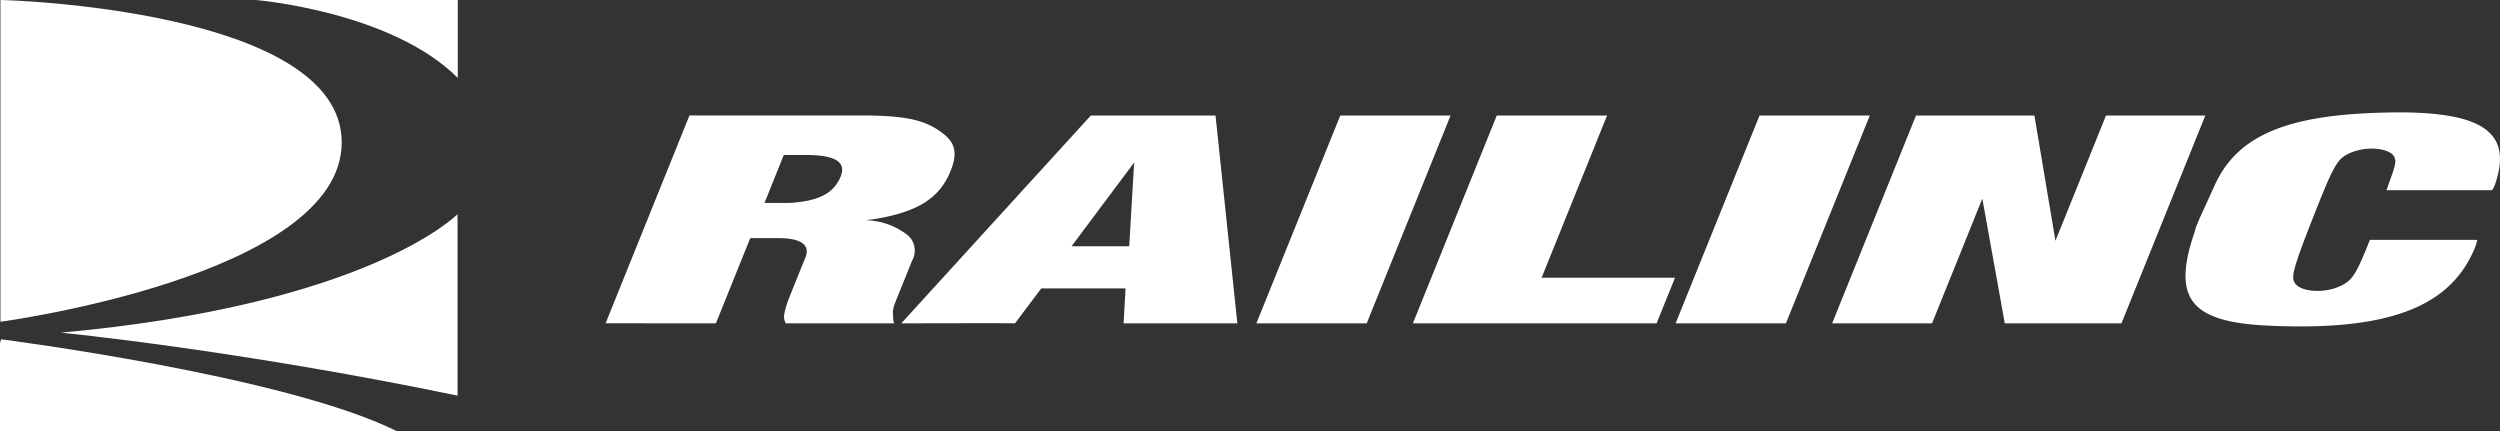
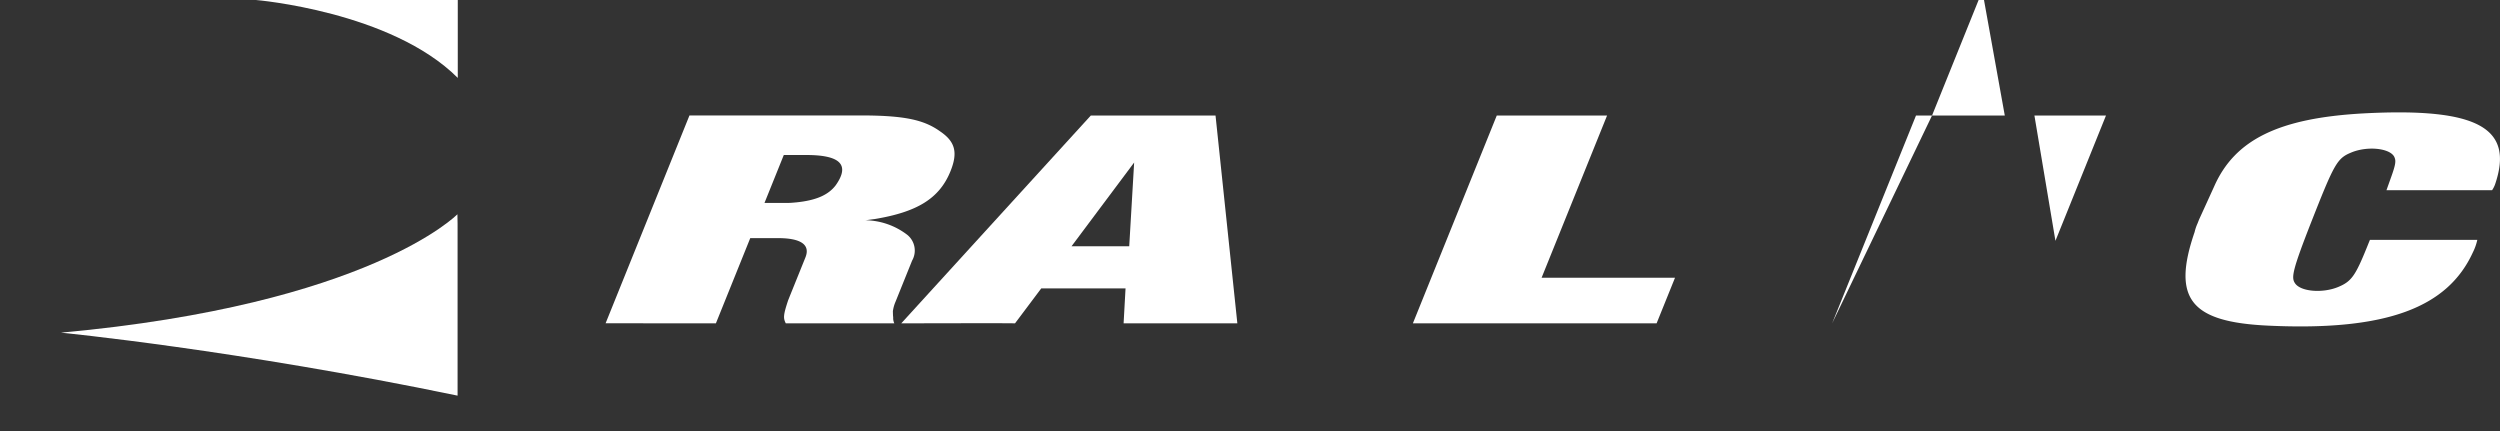
<svg xmlns="http://www.w3.org/2000/svg" width="287.487" height="49.568" viewBox="0 0 287.487 49.568">
  <rect x="0" y="0" width="287.487" height="49.568" fill="#333333" stroke="none" />
  <defs>
    <clipPath id="clip-path">
      <rect id="Rectangle_148936" data-name="Rectangle 148936" width="287.487" height="49.568" transform="translate(0 0)" fill="#fff" />
    </clipPath>
  </defs>
  <g id="Group_163668" data-name="Group 163668" transform="translate(0 0)">
    <g id="Group_163632" data-name="Group 163632" clip-path="url(#clip-path)">
      <path id="Path_96379" data-name="Path 96379" d="M87.912,23.337l2.22-5.512h2.594c3.852,0,5.069,1.094,3.372,3.486-.839,1.1-2.224,1.726-4.511,1.96-.343.032-.689.066-1.021.066ZM82.324,37.183l3.951-9.8h3.19c2.586,0,3.755.732,3.152,2.226L90.861,33.96c-.078.2-.161.4-.239.6-.568,1.725-.554,2.024-.262,2.622h12.482a1.4,1.4,0,0,1-.129-.662l-.024-.269-.013-.461a4.2,4.2,0,0,1,.308-1.1l1.9-4.715a2.328,2.328,0,0,0-.536-2.957,8.1,8.1,0,0,0-4.827-1.69c.345-.035.7-.1,1.048-.136,4.838-.8,7.451-2.323,8.735-5.51.882-2.191.515-3.418-1.209-4.583-1.852-1.328-4.109-1.824-9.156-1.824H79.285l-9.644,23.9Z" fill="#fff" />
      <path id="Path_96380" data-name="Path 96380" d="M123.221,28.318l7.2-9.629-.565,9.629Zm-6.5,8.865,3.015-4.016h9.695l-.223,4.016h13.08l-2.509-23.9H125.44l-21.8,23.9s13.16-.033,13.08,0" fill="#fff" />
-       <path id="Path_96381" data-name="Path 96381" d="M144.478,37.183l9.648-23.9h12.682l-9.644,23.9Z" fill="#fff" />
      <path id="Path_96382" data-name="Path 96382" d="M162.474,37.183l9.647-23.9h12.685l-7.531,18.657h15.342L190.5,37.183Z" fill="#fff" />
-       <path id="Path_96383" data-name="Path 96383" d="M192.686,37.183l9.651-23.9h12.681l-9.649,23.9Z" fill="#fff" />
-       <path id="Path_96384" data-name="Path 96384" d="M210.687,37.183l9.644-23.9h13.616l2.418,14.411,5.813-14.411H253.6l-9.644,23.9H230.54l-2.582-14.344-5.784,14.344Z" fill="#fff" />
+       <path id="Path_96384" data-name="Path 96384" d="M210.687,37.183l9.644-23.9h13.616l2.418,14.411,5.813-14.411H253.6H230.54l-2.582-14.344-5.784,14.344Z" fill="#fff" />
      <path id="Path_96385" data-name="Path 96385" d="M286.585,21.874H274.43l.461-1.292c.644-1.762.644-2.1.432-2.558-.526-1-3.142-1.262-4.991-.465-1.6.665-1.933,1.33-4.6,8.1-2.105,5.383-2.252,6.245-1.842,6.877.6.992,3.154,1.226,4.991.465,1.517-.631,1.97-1.263,3.337-4.65.094-.234.2-.5.311-.764h12.348a6.217,6.217,0,0,1-.506,1.428c-2.882,6.306-9.834,9.064-23.461,8.435-8.937-.4-11.2-3.023-8.542-10.76a5.375,5.375,0,0,1,.339-1l.169-.431,1.743-3.821c2.372-5.376,7.424-7.867,17.2-8.4,13.3-.7,17.288,1.758,15.1,8.168a3.06,3.06,0,0,1-.338.662" fill="#fff" />
-       <path id="Path_96386" data-name="Path 96386" d="M.121,39.019S32.733,43.167,45.6,49.568H0V39.452" fill="#fff" />
      <path id="Path_96387" data-name="Path 96387" d="M52.6,24.639S42.506,35.019,7.01,38.254c0,0,20.193,1.97,45.609,7.242V25.747" fill="#fff" />
      <path id="Path_96388" data-name="Path 96388" d="M29.431,0S44.982,1.3,52.642,8.959V0Z" fill="#fff" />
-       <path id="Path_96389" data-name="Path 96389" d="M.274,0s39.02,1.01,39.02,16.374S.05,37,.05,37V.011Z" fill="#fff" />
    </g>
  </g>
</svg>